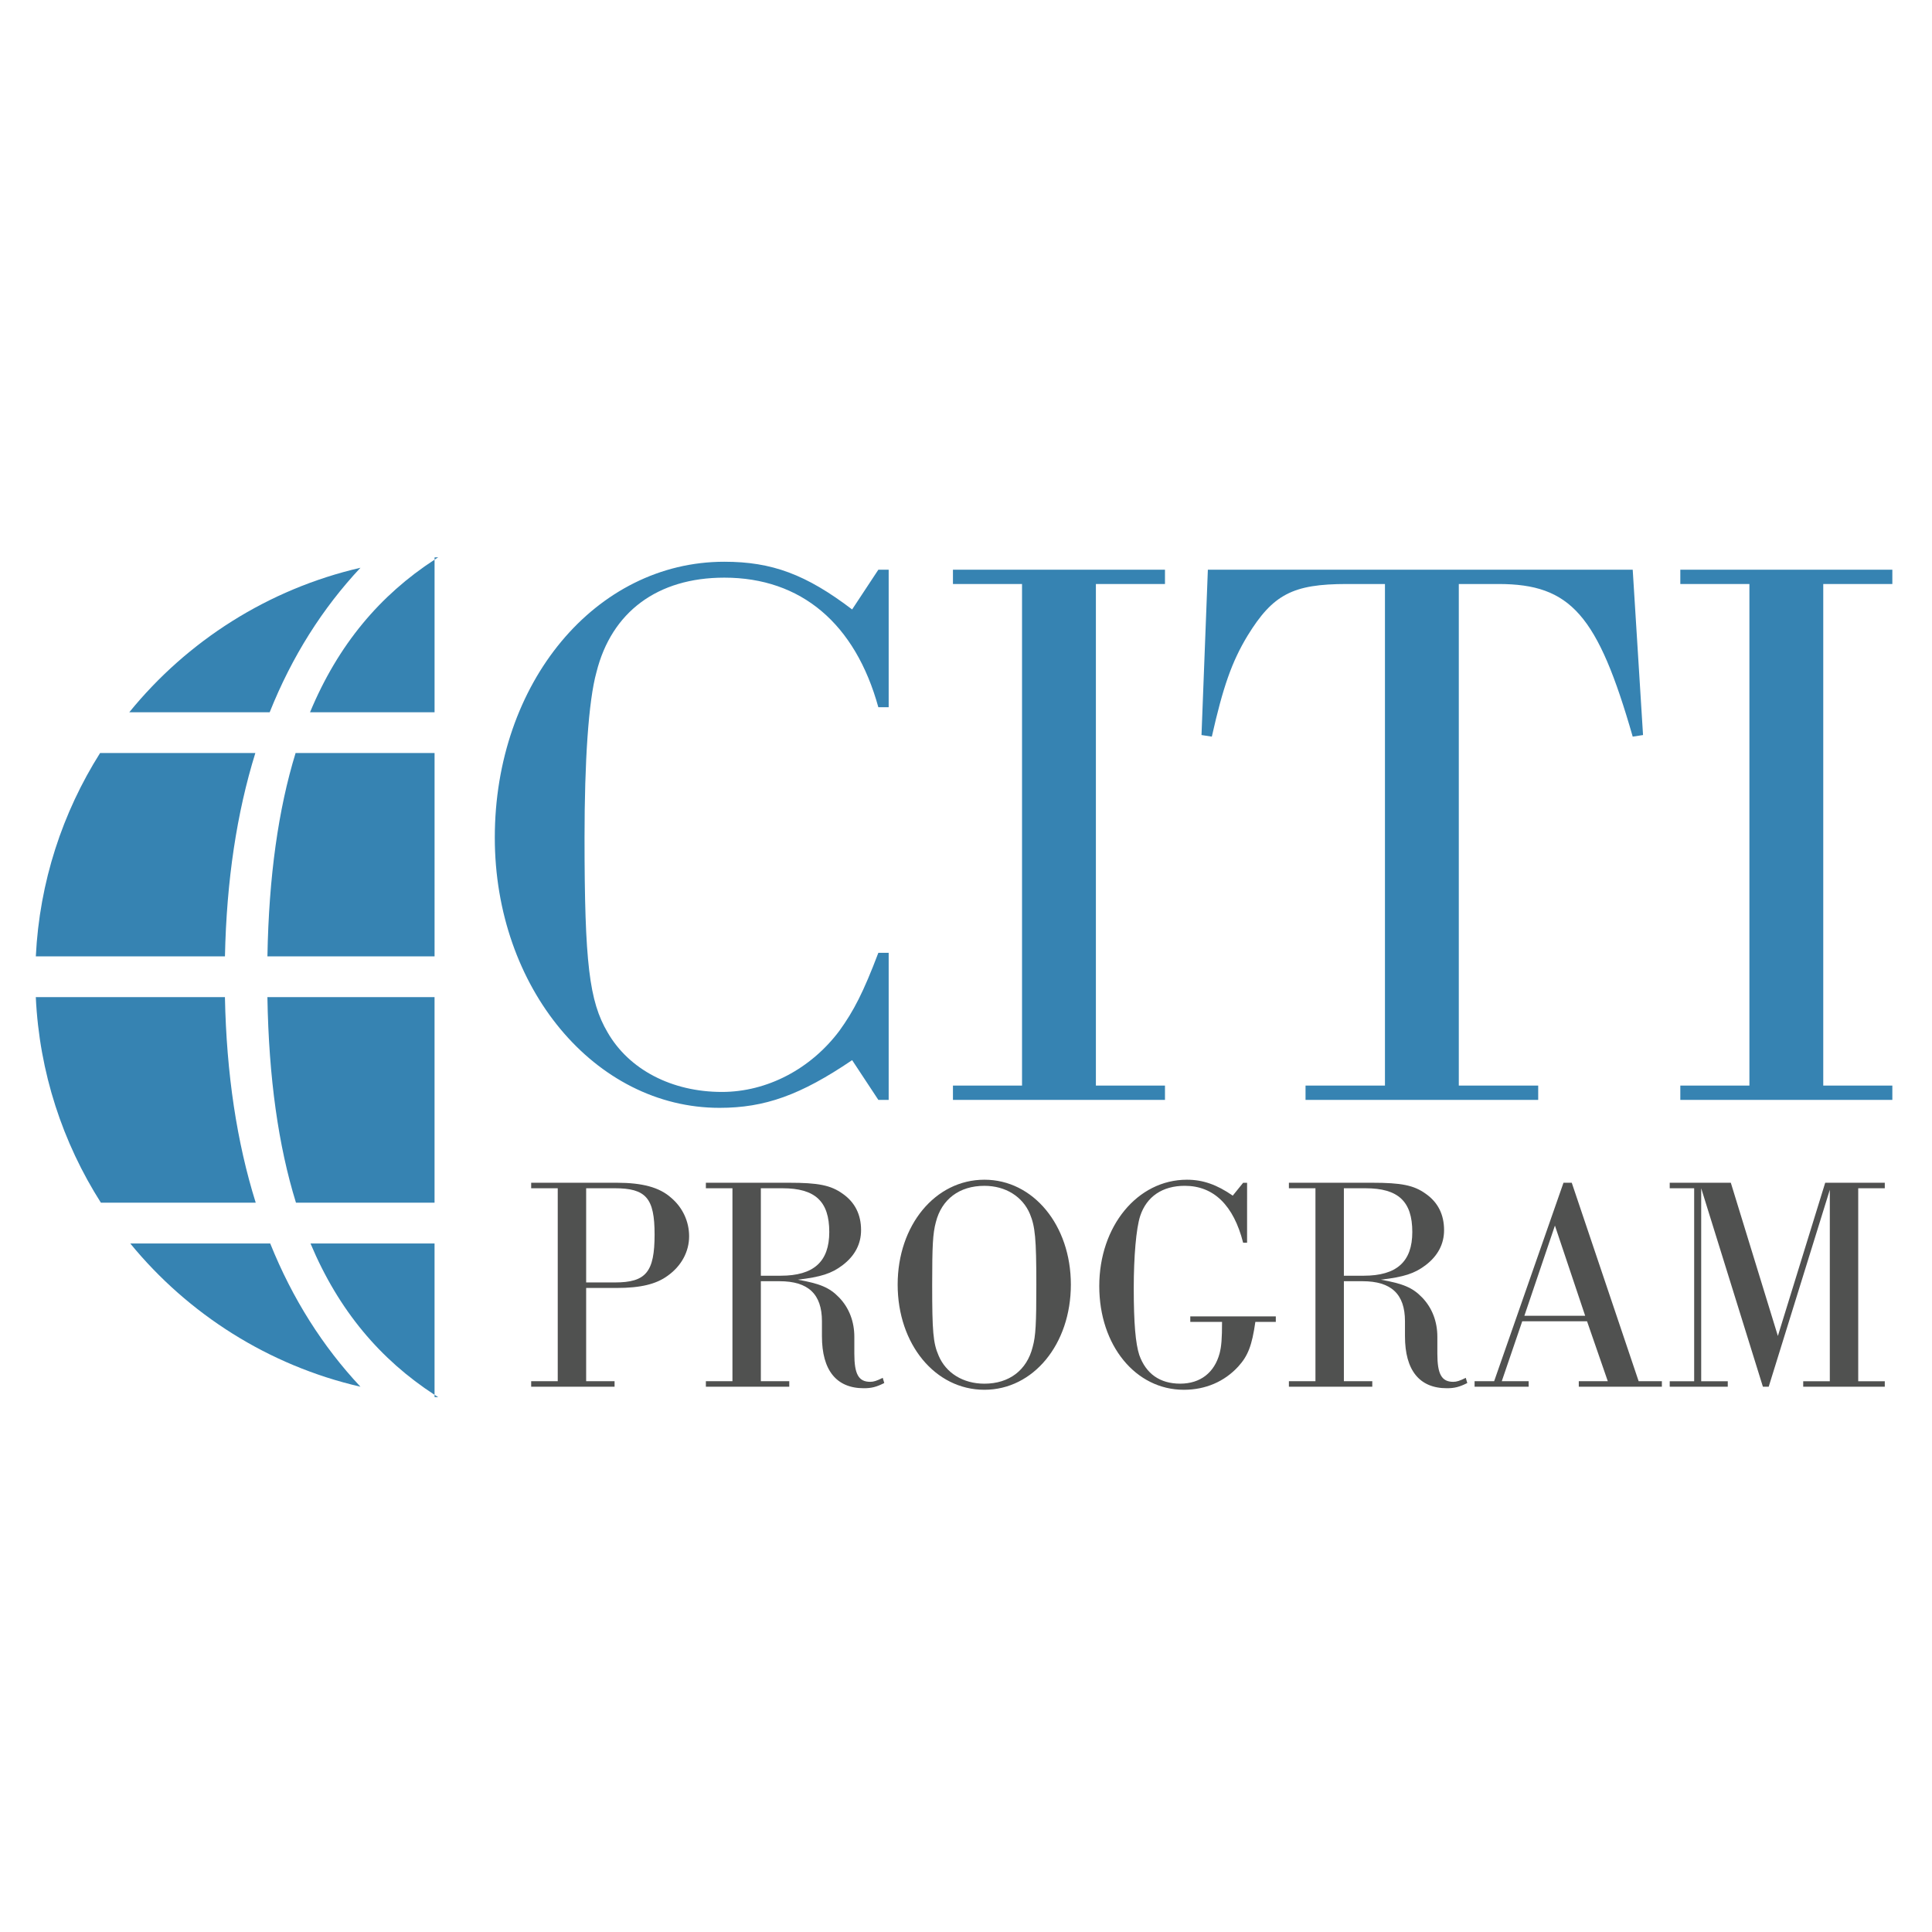
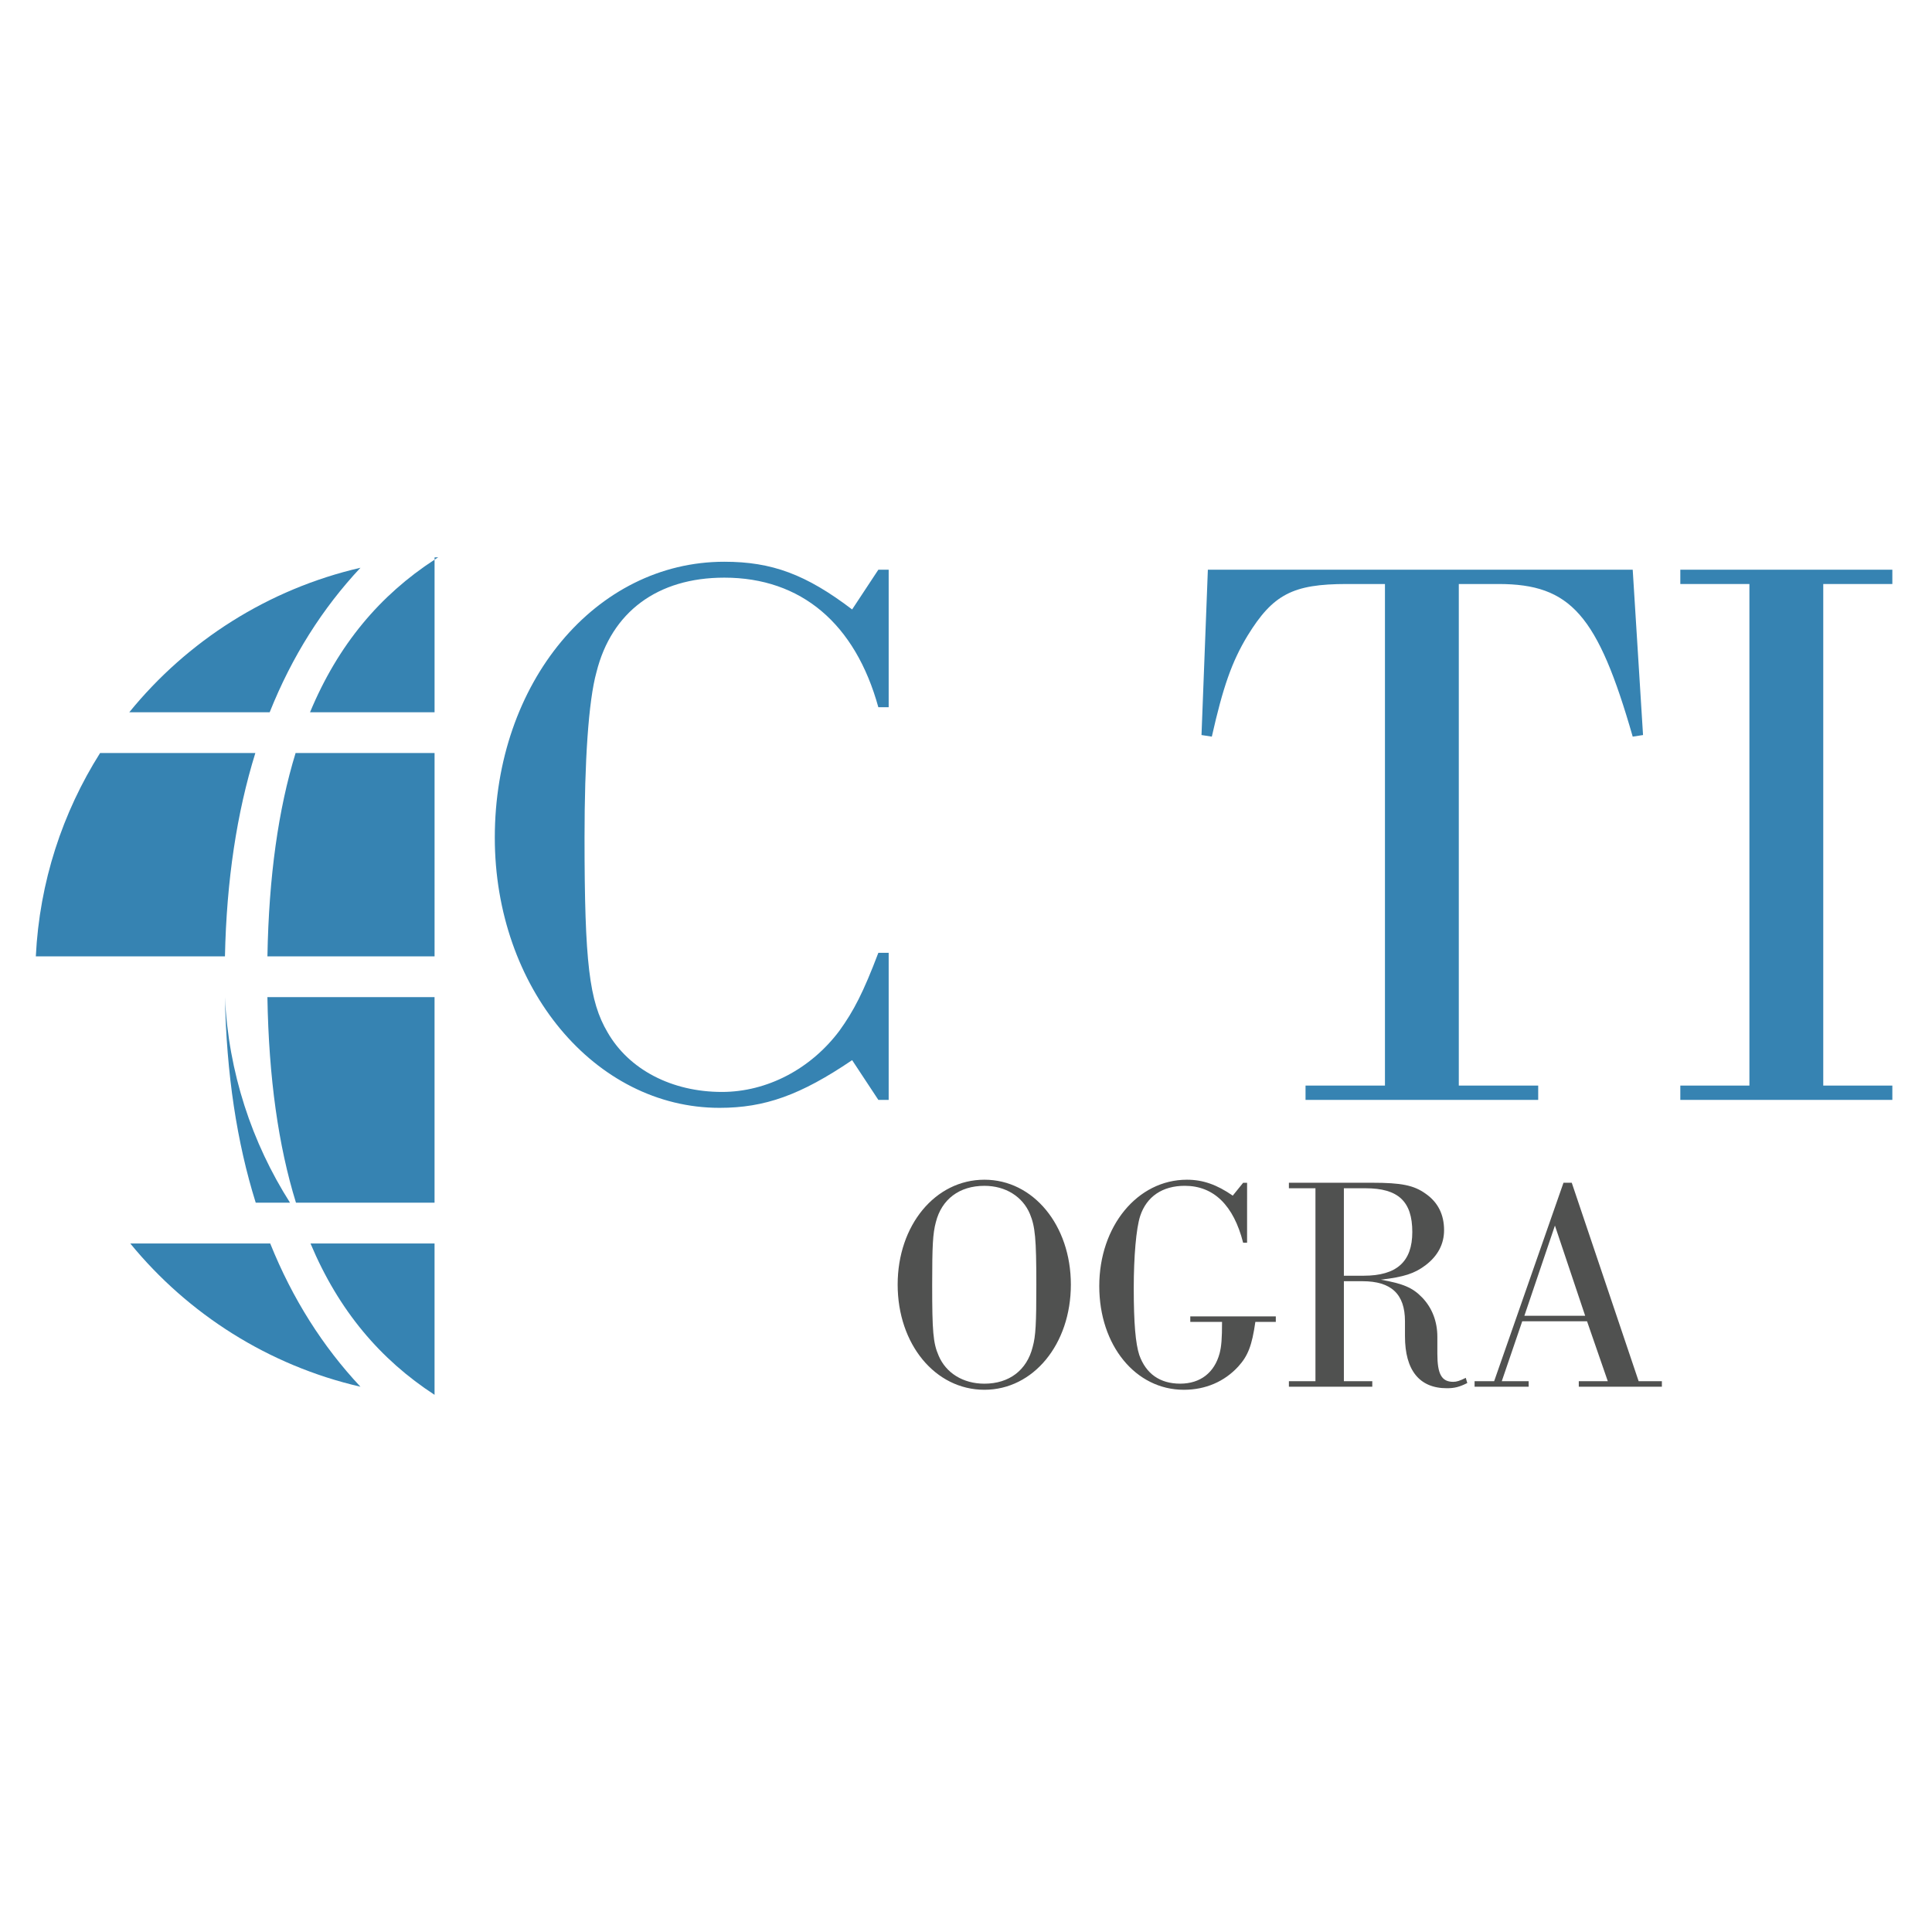
<svg xmlns="http://www.w3.org/2000/svg" id="Layer_1" x="0px" y="0px" width="220px" height="220px" viewBox="0 0 220 220" xml:space="preserve">
  <g id="Page-1">
    <g id="logo">
      <g id="Group">
        <g>
          <g id="Shape">
            <path fill="#3683B2" d="M35.357,141.596c3.219,7.672,7.973,13.229,14.126,17.235v-17.235H35.357L35.357,141.596z" />
-             <path fill="#3683B2" d="M49.485,159.088c0.137,0.007,0.276,0.006,0.413,0.01c-0.139-0.087-0.276-0.177-0.413-0.267V159.088 L49.485,159.088z" />
            <path fill="#3683B2" d="M49.485,63.729c-6.19,4.033-10.962,9.636-14.183,17.38h14.183V63.729L49.485,63.729z" />
            <path fill="#3683B2" d="M33.703,136.953h15.78v-23.409H30.45C30.605,122.783,31.708,130.508,33.703,136.953L33.703,136.953z" />
            <path fill="#3683B2" d="M30.452,108.901h19.033V85.749H33.659C31.699,92.137,30.613,99.781,30.452,108.901L30.452,108.901z" />
            <path fill="#3683B2" d="M49.898,63.461c-0.137,0.005-0.276,0.004-0.413,0.01v0.257C49.622,63.638,49.758,63.549,49.898,63.461 L49.898,63.461z" />
            <path fill="#3683B2" d="M14.834,141.596c6.586,8.046,15.743,13.896,26.212,16.313c-4.293-4.58-7.74-10.004-10.277-16.313 H14.834L14.834,141.596z" />
            <path fill="#3683B2" d="M29.076,85.749H11.396c-4.27,6.762-6.901,14.664-7.316,23.152h21.536 C25.797,100.251,26.967,92.546,29.076,85.749L29.076,85.749z" />
-             <path fill="#3683B2" d="M25.613,113.544H4.077c0.399,8.592,3.07,16.584,7.412,23.409H29.12 C26.973,130.093,25.788,122.3,25.613,113.544L25.613,113.544z" />
+             <path fill="#3683B2" d="M25.613,113.544c0.399,8.592,3.07,16.584,7.412,23.409H29.12 C26.973,130.093,25.788,122.3,25.613,113.544L25.613,113.544z" />
            <path fill="#3683B2" d="M41.047,64.651c-10.53,2.433-19.73,8.338-26.326,16.457h15.987 C33.252,74.736,36.721,69.268,41.047,64.651L41.047,64.651z" />
          </g>
          <g id="Shape_1_" transform="translate(41.057, 0)">
            <path fill="#3683B2" d="M60.137,80.533h-1.176c-2.623-9.504-8.771-14.755-17.542-14.755c-7.596,0-12.841,3.894-14.558,10.772 c-0.905,3.258-1.356,10.137-1.356,18.827c0,14.302,0.542,18.647,2.622,22.175c2.442,4.256,7.325,6.789,13.022,6.789 c5.155,0,10.127-2.624,13.382-6.97c1.629-2.262,2.713-4.346,4.431-8.871h1.176v16.746h-1.176l-2.985-4.525 c-5.877,3.981-9.945,5.431-15.1,5.431c-14.197,0-25.59-13.667-25.59-30.775c0-17.651,11.483-31.41,26.133-31.41 c5.426,0,9.314,1.448,14.557,5.432l2.985-4.525h1.176V80.533L60.137,80.533z" />
-             <polygon fill="#3683B2" points="75.324,66.502 67.457,66.502 67.457,64.874 91.601,64.874 91.601,66.502 83.734,66.502 83.734,123.617 91.601,123.617 91.601,125.247 67.457,125.247 67.457,123.617 75.324,123.617 " />
            <path fill="#3683B2" d="M125.056,123.617h9.044v1.63h-26.494v-1.63h9.044V66.502h-4.342c-6.148,0-8.409,1.177-11.303,5.884 c-1.809,2.987-2.803,5.884-4.07,11.495l-1.175-0.18l0.724-18.828h48.378l1.176,18.828l-1.176,0.18 c-3.979-13.849-7.053-17.379-15.282-17.379h-4.521v57.115H125.056z" />
            <polygon fill="#3683B2" points="158.151,66.502 150.284,66.502 150.284,64.874 174.427,64.874 174.427,66.502 166.56,66.502 166.56,123.617 174.427,123.617 174.427,125.247 150.284,125.247 150.284,123.617 158.151,123.617 " />
          </g>
          <g id="Shape_2_" transform="translate(44.216, 55.852)">
-             <path fill="#505150" d="M22.531,101.43h3.235v0.627h-9.496v-0.627h3.025V79.457h-3.025v-0.628h9.74 c2.922,0,4.87,0.522,6.192,1.706c1.322,1.114,2.053,2.716,2.053,4.388c0,1.741-0.869,3.377-2.436,4.493 c-1.321,0.975-3.13,1.394-5.809,1.394h-3.479v10.62H22.531z M25.801,90.182c3.549,0,4.522-1.184,4.522-5.467 c0-4.145-0.974-5.259-4.557-5.259h-3.235v10.725L25.801,90.182L25.801,90.182z" />
-             <path fill="#505150" d="M42.424,101.43h3.235v0.627h-9.496v-0.627h3.026V79.457h-3.026v-0.628h9.462 c3.339,0,4.766,0.28,6.123,1.256c1.391,0.974,2.087,2.368,2.087,4.141c0,1.568-0.696,2.926-2.123,4.005 c-1.252,0.94-2.434,1.322-5.078,1.637c2.539,0.452,3.617,0.904,4.694,2.019c1.148,1.184,1.74,2.751,1.74,4.491v1.916 c0,2.332,0.487,3.204,1.809,3.204c0.383,0,0.729-0.104,1.426-0.453l0.174,0.591c-0.903,0.453-1.46,0.592-2.33,0.592 c-3.13,0-4.767-2.055-4.767-5.919v-1.704c0-3.103-1.565-4.563-4.835-4.563h-2.122V101.43L42.424,101.43z M44.685,89.416 c3.756,0,5.53-1.601,5.53-4.979c0-3.483-1.6-4.98-5.322-4.98h-2.47v9.959H44.685L44.685,89.416z" />
            <path fill="#505150" d="M77.725,90.425c0,6.791-4.278,11.979-9.845,11.979c-5.601,0-9.878-5.188-9.878-11.979 c0-6.753,4.278-11.941,9.878-11.941C73.447,78.483,77.725,83.672,77.725,90.425L77.725,90.425z M62.35,83.322 c-0.346,1.29-0.417,2.682-0.417,7.14c0,5.259,0.104,6.616,0.729,8.044c0.835,1.984,2.782,3.204,5.219,3.204 c2.816,0,4.833-1.531,5.495-4.181c0.348-1.253,0.417-2.646,0.417-7.103c0-5.257-0.139-6.615-0.729-8.042 c-0.835-1.986-2.781-3.204-5.183-3.204C65.029,79.179,63.011,80.71,62.35,83.322L62.35,83.322z" />
            <path fill="#505150" d="M97.791,85.656h-0.45c-1.08-4.249-3.342-6.478-6.645-6.478c-2.541,0-4.349,1.22-5.08,3.447 c-0.452,1.394-0.73,4.596-0.73,8.218c0,4.004,0.21,6.304,0.627,7.593c0.766,2.157,2.366,3.271,4.661,3.271 c2.296,0,3.896-1.253,4.488-3.447c0.208-0.8,0.278-1.672,0.278-3.587h-3.616v-0.626h9.738v0.626h-2.329 c-0.383,2.681-0.836,3.865-1.948,5.084c-1.564,1.708-3.722,2.648-6.192,2.648c-5.495,0-9.634-5.049-9.634-11.806 c0-6.825,4.349-12.115,9.981-12.115c1.81,0,3.408,0.557,5.219,1.813l1.182-1.463h0.451L97.791,85.656L97.791,85.656z" />
            <path fill="#505150" d="M108.814,101.43h3.234v0.627h-9.495v-0.627h3.024V79.457h-3.024v-0.628h9.46 c3.342,0,4.768,0.28,6.123,1.256c1.393,0.974,2.087,2.368,2.087,4.141c0,1.568-0.694,2.926-2.121,4.005 c-1.253,0.94-2.435,1.322-5.079,1.637c2.538,0.452,3.617,0.904,4.694,2.019c1.149,1.184,1.741,2.751,1.741,4.491v1.916 c0,2.332,0.487,3.204,1.809,3.204c0.382,0,0.729-0.104,1.427-0.453l0.173,0.591c-0.903,0.453-1.461,0.592-2.33,0.592 c-3.13,0-4.766-2.055-4.766-5.919v-1.704c0-3.103-1.565-4.563-4.836-4.563h-2.121V101.43L108.814,101.43z M111.074,89.416 c3.757,0,5.531-1.601,5.531-4.979c0-3.483-1.6-4.98-5.323-4.98h-2.469v9.959H111.074L111.074,89.416z" />
            <path fill="#505150" d="M129.123,94.605l-2.33,6.824h3.062v0.627h-6.158v-0.627h2.228l7.896-22.6h0.941l7.617,22.6h2.646v0.627 h-9.462v-0.627h3.303l-2.363-6.824H129.123L129.123,94.605z M132.846,83.707l-3.479,10.271h6.923L132.846,83.707 L132.846,83.707z" />
-             <polygon fill="#505150" points="149.502,79.457 149.502,101.431 152.528,101.431 152.528,102.057 145.918,102.057 145.918,101.431 148.701,101.431 148.701,79.457 145.918,79.457 145.918,78.83 152.875,78.83 158.233,96.275 163.623,78.83 170.408,78.83 170.408,79.457 167.383,79.457 167.383,101.431 170.408,101.431 170.408,102.057 161.119,102.057 161.119,101.431 164.148,101.431 164.148,79.632 157.189,102.056 156.529,102.056 " />
          </g>
        </g>
      </g>
    </g>
  </g>
</svg>